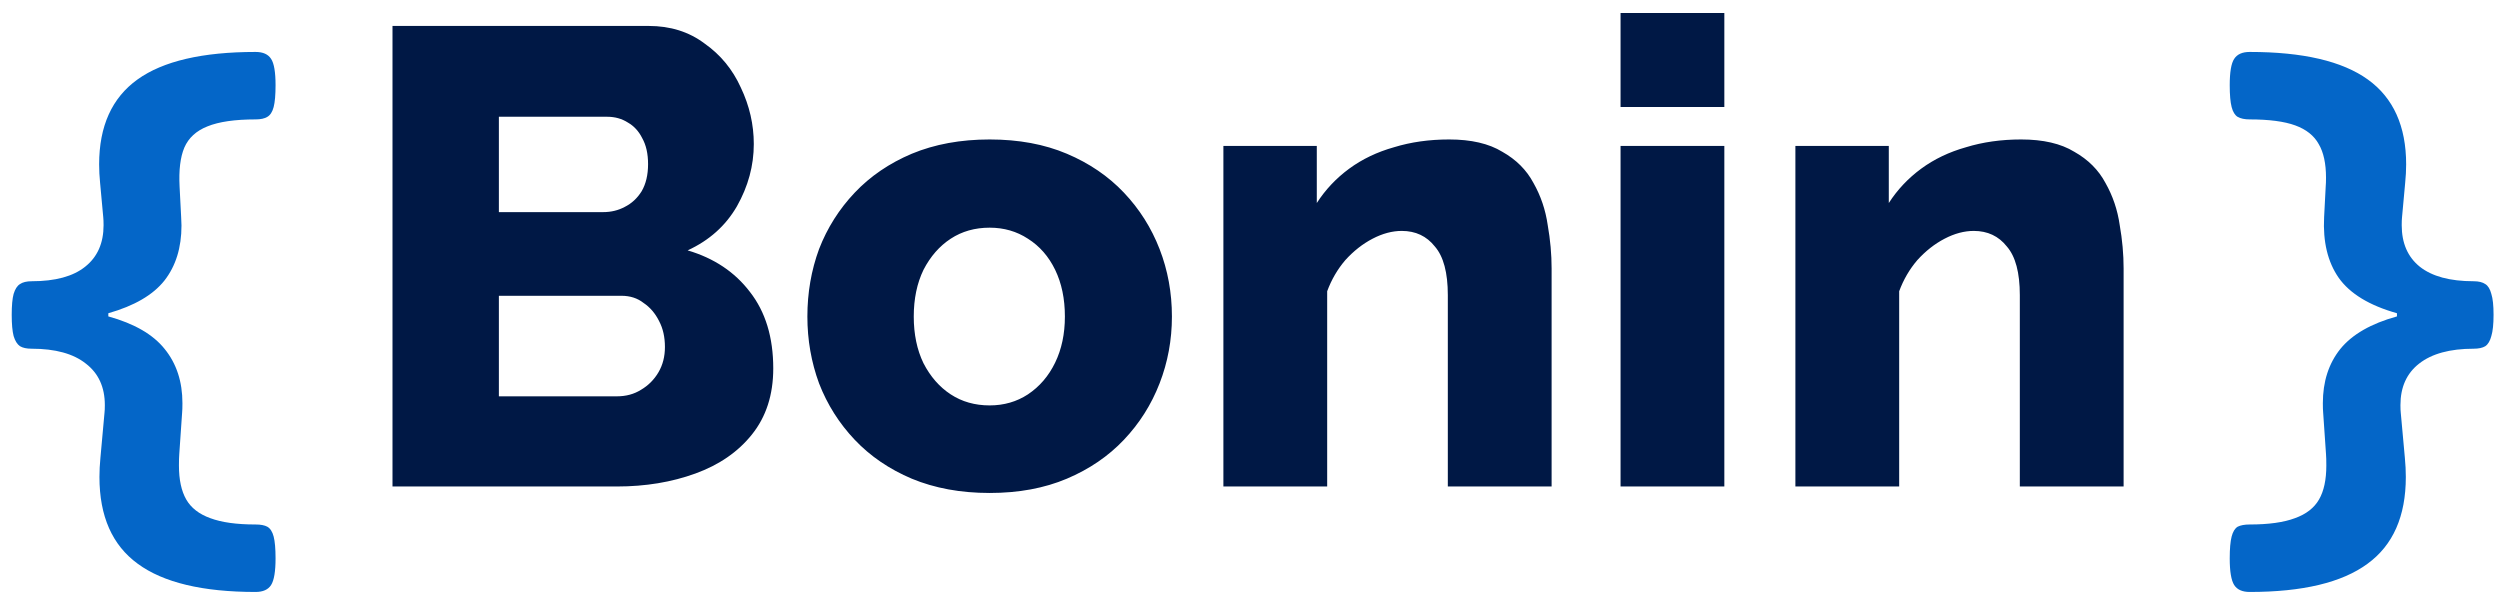
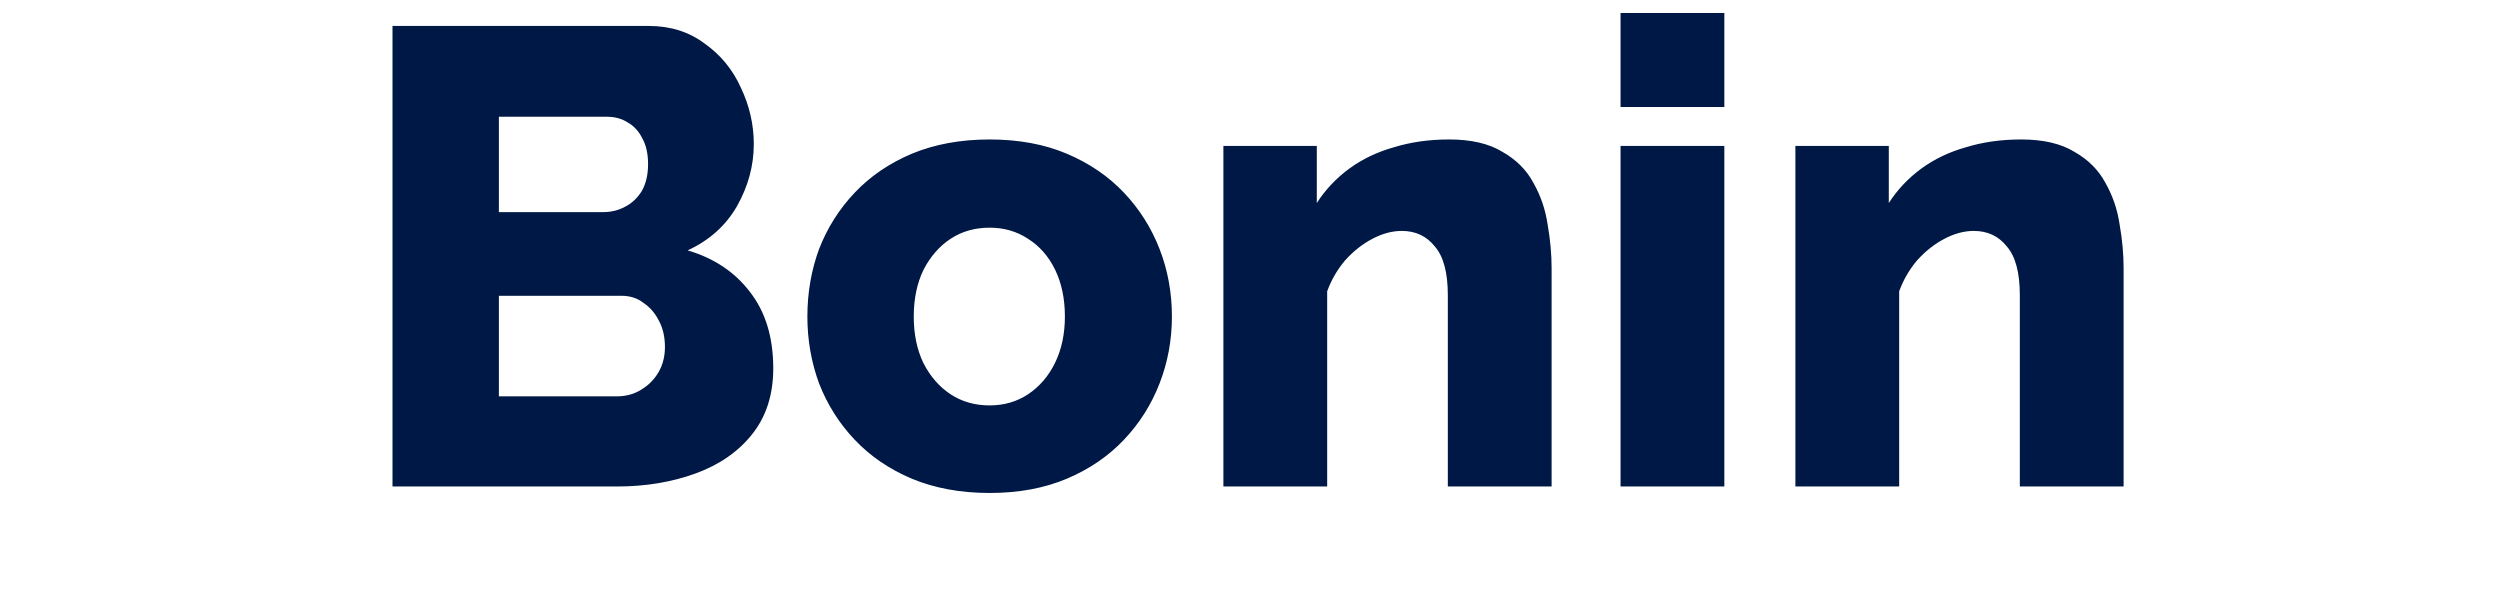
<svg xmlns="http://www.w3.org/2000/svg" width="185" height="44" viewBox="0 0 185 44" fill="none">
-   <path d="M18.914 3.844C19.461 3.844 19.844 4.016 20.062 4.359C20.281 4.688 20.391 5.336 20.391 6.305C20.391 7.023 20.344 7.562 20.25 7.922C20.156 8.281 20 8.523 19.781 8.648C19.578 8.773 19.289 8.836 18.914 8.836C17.383 8.836 16.195 9.008 15.352 9.352C14.523 9.68 13.953 10.203 13.641 10.922C13.344 11.625 13.227 12.586 13.289 13.805L13.406 16.078L13.43 16.688C13.43 18.328 13.008 19.688 12.164 20.766C11.32 21.828 9.938 22.633 8.016 23.18V23.414C9.938 23.945 11.328 24.75 12.188 25.828C13.062 26.906 13.5 28.242 13.5 29.836C13.5 30.148 13.492 30.383 13.477 30.539L13.266 33.609C13.25 33.797 13.242 34.078 13.242 34.453C13.242 35.5 13.422 36.336 13.781 36.961C14.141 37.586 14.734 38.047 15.562 38.344C16.391 38.656 17.508 38.812 18.914 38.812C19.289 38.812 19.578 38.867 19.781 38.977C20 39.102 20.156 39.344 20.25 39.703C20.344 40.062 20.391 40.602 20.391 41.32C20.391 42.289 20.281 42.945 20.062 43.289C19.844 43.633 19.461 43.805 18.914 43.805C14.992 43.805 12.086 43.109 10.195 41.719C8.305 40.344 7.359 38.203 7.359 35.297C7.359 34.844 7.383 34.375 7.43 33.891L7.734 30.539C7.75 30.414 7.758 30.227 7.758 29.977C7.758 28.648 7.289 27.625 6.352 26.906C5.43 26.172 4.094 25.805 2.344 25.805C1.969 25.805 1.68 25.742 1.477 25.617C1.273 25.477 1.117 25.227 1.008 24.867C0.914 24.508 0.867 23.984 0.867 23.297C0.867 22.609 0.914 22.094 1.008 21.75C1.117 21.391 1.273 21.148 1.477 21.023C1.68 20.883 1.969 20.812 2.344 20.812C4.094 20.812 5.414 20.453 6.305 19.734C7.211 19.016 7.664 17.992 7.664 16.664C7.664 16.414 7.656 16.219 7.641 16.078L7.406 13.523C7.359 13.055 7.336 12.602 7.336 12.164C7.336 9.336 8.281 7.242 10.172 5.883C12.062 4.523 14.977 3.844 18.914 3.844ZM166.477 3.844C170.414 3.844 173.328 4.523 175.219 5.883C177.109 7.242 178.055 9.336 178.055 12.164C178.055 12.602 178.031 13.055 177.984 13.523L177.75 16.078C177.734 16.219 177.727 16.414 177.727 16.664C177.727 17.992 178.172 19.016 179.062 19.734C179.969 20.453 181.297 20.812 183.047 20.812C183.422 20.812 183.711 20.883 183.914 21.023C184.117 21.148 184.266 21.391 184.359 21.75C184.469 22.094 184.523 22.609 184.523 23.297C184.523 23.984 184.469 24.508 184.359 24.867C184.266 25.227 184.117 25.477 183.914 25.617C183.711 25.742 183.422 25.805 183.047 25.805C181.297 25.805 179.953 26.172 179.016 26.906C178.094 27.625 177.633 28.648 177.633 29.977C177.633 30.227 177.641 30.414 177.656 30.539L177.961 33.891C178.008 34.375 178.031 34.844 178.031 35.297C178.031 38.203 177.086 40.344 175.195 41.719C173.305 43.109 170.398 43.805 166.477 43.805C165.93 43.805 165.547 43.633 165.328 43.289C165.109 42.945 165 42.289 165 41.32C165 40.602 165.047 40.062 165.141 39.703C165.234 39.344 165.383 39.102 165.586 38.977C165.805 38.867 166.102 38.812 166.477 38.812C167.883 38.812 169 38.656 169.828 38.344C170.656 38.047 171.25 37.586 171.609 36.961C171.969 36.336 172.148 35.5 172.148 34.453C172.148 34.078 172.141 33.797 172.125 33.609L171.914 30.539C171.898 30.383 171.891 30.148 171.891 29.836C171.891 28.242 172.32 26.906 173.18 25.828C174.055 24.75 175.453 23.945 177.375 23.414V23.18C175.328 22.602 173.891 21.727 173.062 20.555C172.25 19.383 171.891 17.891 171.984 16.078L172.102 13.805C172.117 13.648 172.125 13.43 172.125 13.148C172.125 12.102 171.945 11.273 171.586 10.664C171.242 10.039 170.664 9.578 169.852 9.281C169.039 8.984 167.914 8.836 166.477 8.836C166.102 8.836 165.805 8.773 165.586 8.648C165.383 8.523 165.234 8.281 165.141 7.922C165.047 7.562 165 7.023 165 6.305C165 5.336 165.109 4.688 165.328 4.359C165.547 4.016 165.93 3.844 166.477 3.844Z" fill="#0466C8" />
  <path d="M57.221 27.264C57.221 29.216 56.693 30.848 55.637 32.16C54.613 33.44 53.221 34.4 51.461 35.04C49.701 35.68 47.765 36 45.653 36H29.045V1.92H48.005C49.605 1.92 50.981 2.352 52.133 3.216C53.317 4.048 54.213 5.136 54.821 6.48C55.461 7.824 55.781 9.216 55.781 10.656C55.781 12.256 55.365 13.792 54.533 15.264C53.701 16.704 52.485 17.792 50.885 18.528C52.837 19.104 54.373 20.128 55.493 21.6C56.645 23.072 57.221 24.96 57.221 27.264ZM49.205 25.68C49.205 24.944 49.061 24.304 48.773 23.76C48.485 23.184 48.101 22.736 47.621 22.416C47.173 22.064 46.629 21.888 45.989 21.888H36.917V29.328H45.653C46.325 29.328 46.917 29.168 47.429 28.848C47.973 28.528 48.405 28.096 48.725 27.552C49.045 27.008 49.205 26.384 49.205 25.68ZM36.917 8.64V15.696H44.645C45.221 15.696 45.749 15.568 46.229 15.312C46.741 15.056 47.157 14.672 47.477 14.16C47.797 13.616 47.957 12.944 47.957 12.144C47.957 11.376 47.813 10.736 47.525 10.224C47.269 9.712 46.917 9.328 46.469 9.072C46.021 8.784 45.509 8.64 44.933 8.64H36.917ZM73.234 36.48C71.09 36.48 69.17 36.128 67.474 35.424C65.81 34.72 64.402 33.76 63.25 32.544C62.098 31.328 61.218 29.936 60.61 28.368C60.034 26.8 59.746 25.152 59.746 23.424C59.746 21.664 60.034 20 60.61 18.432C61.218 16.864 62.098 15.472 63.25 14.256C64.402 13.04 65.81 12.08 67.474 11.376C69.17 10.672 71.09 10.32 73.234 10.32C75.378 10.32 77.282 10.672 78.946 11.376C80.61 12.08 82.018 13.04 83.17 14.256C84.322 15.472 85.202 16.864 85.81 18.432C86.418 20 86.722 21.664 86.722 23.424C86.722 25.152 86.418 26.8 85.81 28.368C85.202 29.936 84.322 31.328 83.17 32.544C82.018 33.76 80.61 34.72 78.946 35.424C77.282 36.128 75.378 36.48 73.234 36.48ZM67.618 23.424C67.618 24.736 67.858 25.888 68.338 26.88C68.85 27.872 69.522 28.64 70.354 29.184C71.186 29.728 72.146 30 73.234 30C74.29 30 75.234 29.728 76.066 29.184C76.93 28.608 77.602 27.824 78.082 26.832C78.562 25.84 78.802 24.704 78.802 23.424C78.802 22.112 78.562 20.96 78.082 19.968C77.602 18.976 76.93 18.208 76.066 17.664C75.234 17.12 74.29 16.848 73.234 16.848C72.146 16.848 71.186 17.12 70.354 17.664C69.522 18.208 68.85 18.976 68.338 19.968C67.858 20.96 67.618 22.112 67.618 23.424ZM114.819 36H107.139V21.84C107.139 20.176 106.819 18.976 106.179 18.24C105.571 17.472 104.755 17.088 103.731 17.088C103.027 17.088 102.307 17.28 101.571 17.664C100.835 18.048 100.163 18.576 99.555 19.248C98.979 19.92 98.531 20.688 98.211 21.552V36H90.531V10.8H97.443V15.024C98.083 14.032 98.883 13.184 99.843 12.48C100.803 11.776 101.907 11.248 103.155 10.896C104.403 10.512 105.763 10.32 107.235 10.32C108.867 10.32 110.179 10.624 111.171 11.232C112.195 11.808 112.963 12.576 113.475 13.536C114.019 14.496 114.371 15.536 114.531 16.656C114.723 17.744 114.819 18.816 114.819 19.872V36ZM119.921 36V10.8H127.601V36H119.921ZM119.921 7.92V0.96H127.601V7.92H119.921ZM157.147 36H149.467V21.84C149.467 20.176 149.147 18.976 148.507 18.24C147.899 17.472 147.083 17.088 146.059 17.088C145.355 17.088 144.635 17.28 143.899 17.664C143.163 18.048 142.491 18.576 141.883 19.248C141.307 19.92 140.859 20.688 140.539 21.552V36H132.859V10.8H139.771V15.024C140.411 14.032 141.211 13.184 142.171 12.48C143.131 11.776 144.235 11.248 145.483 10.896C146.731 10.512 148.091 10.32 149.563 10.32C151.195 10.32 152.507 10.624 153.499 11.232C154.523 11.808 155.291 12.576 155.803 13.536C156.347 14.496 156.699 15.536 156.859 16.656C157.051 17.744 157.147 18.816 157.147 19.872V36Z" fill="#001845" />
</svg>